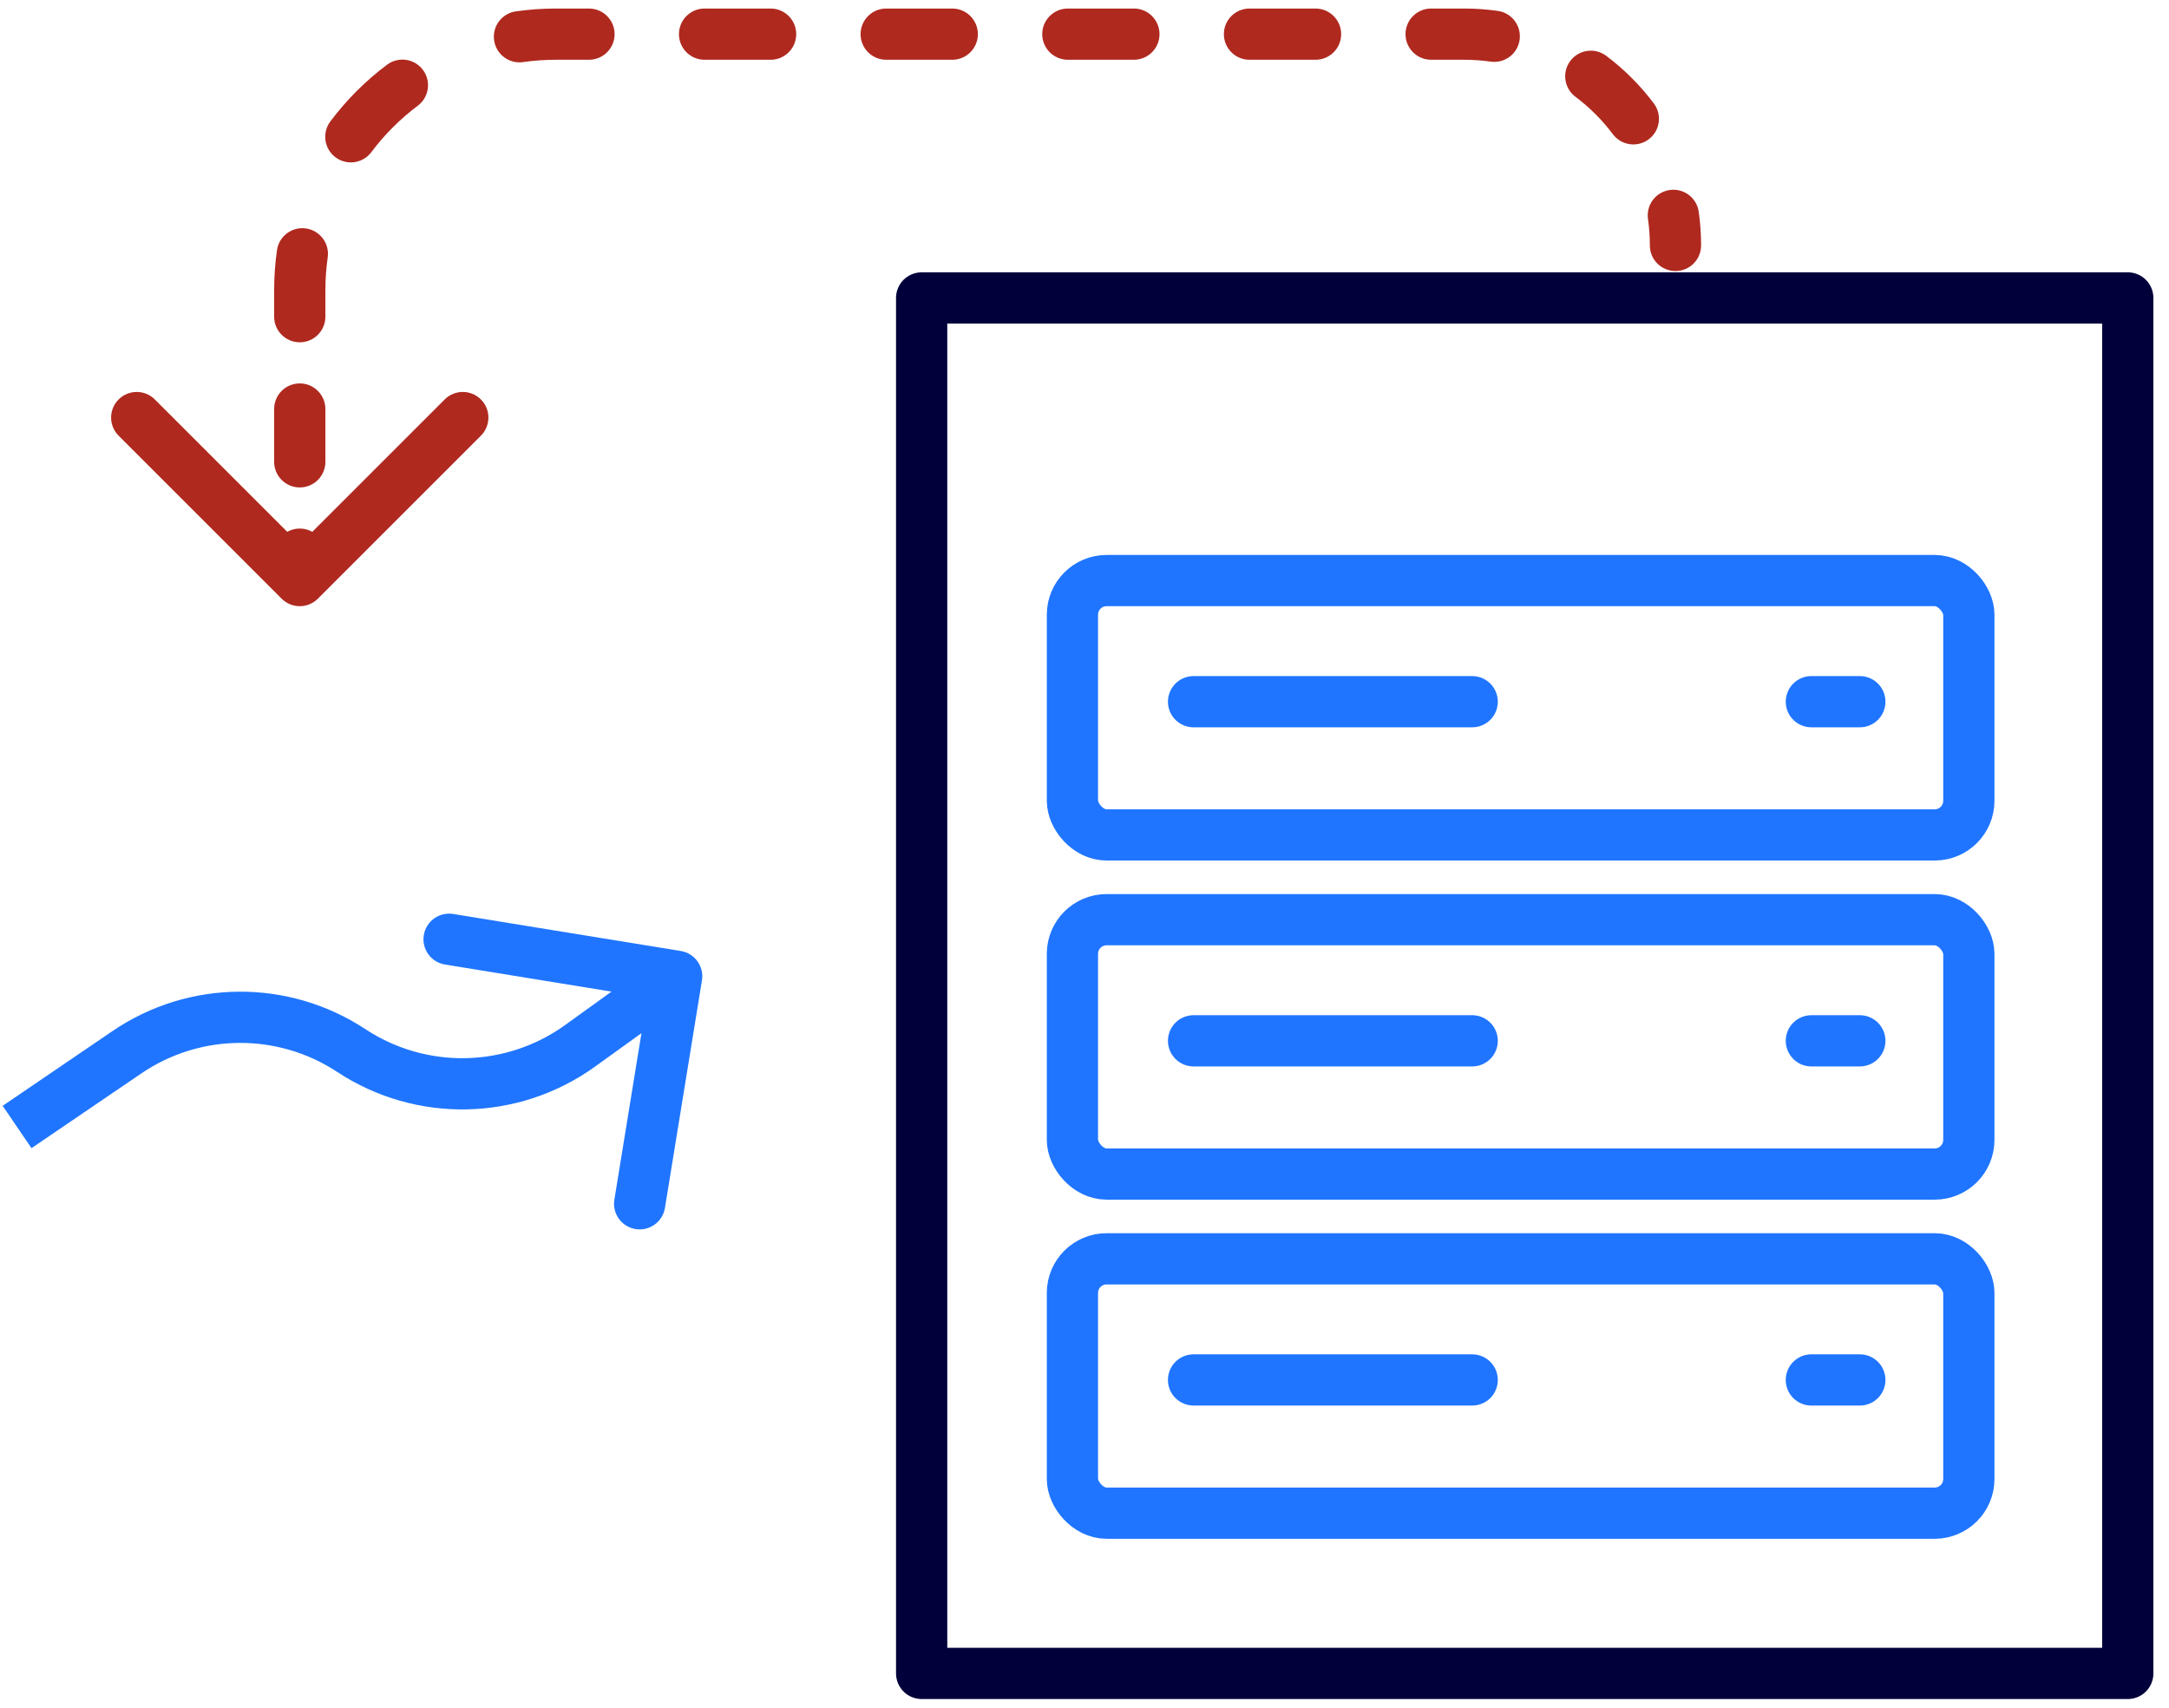
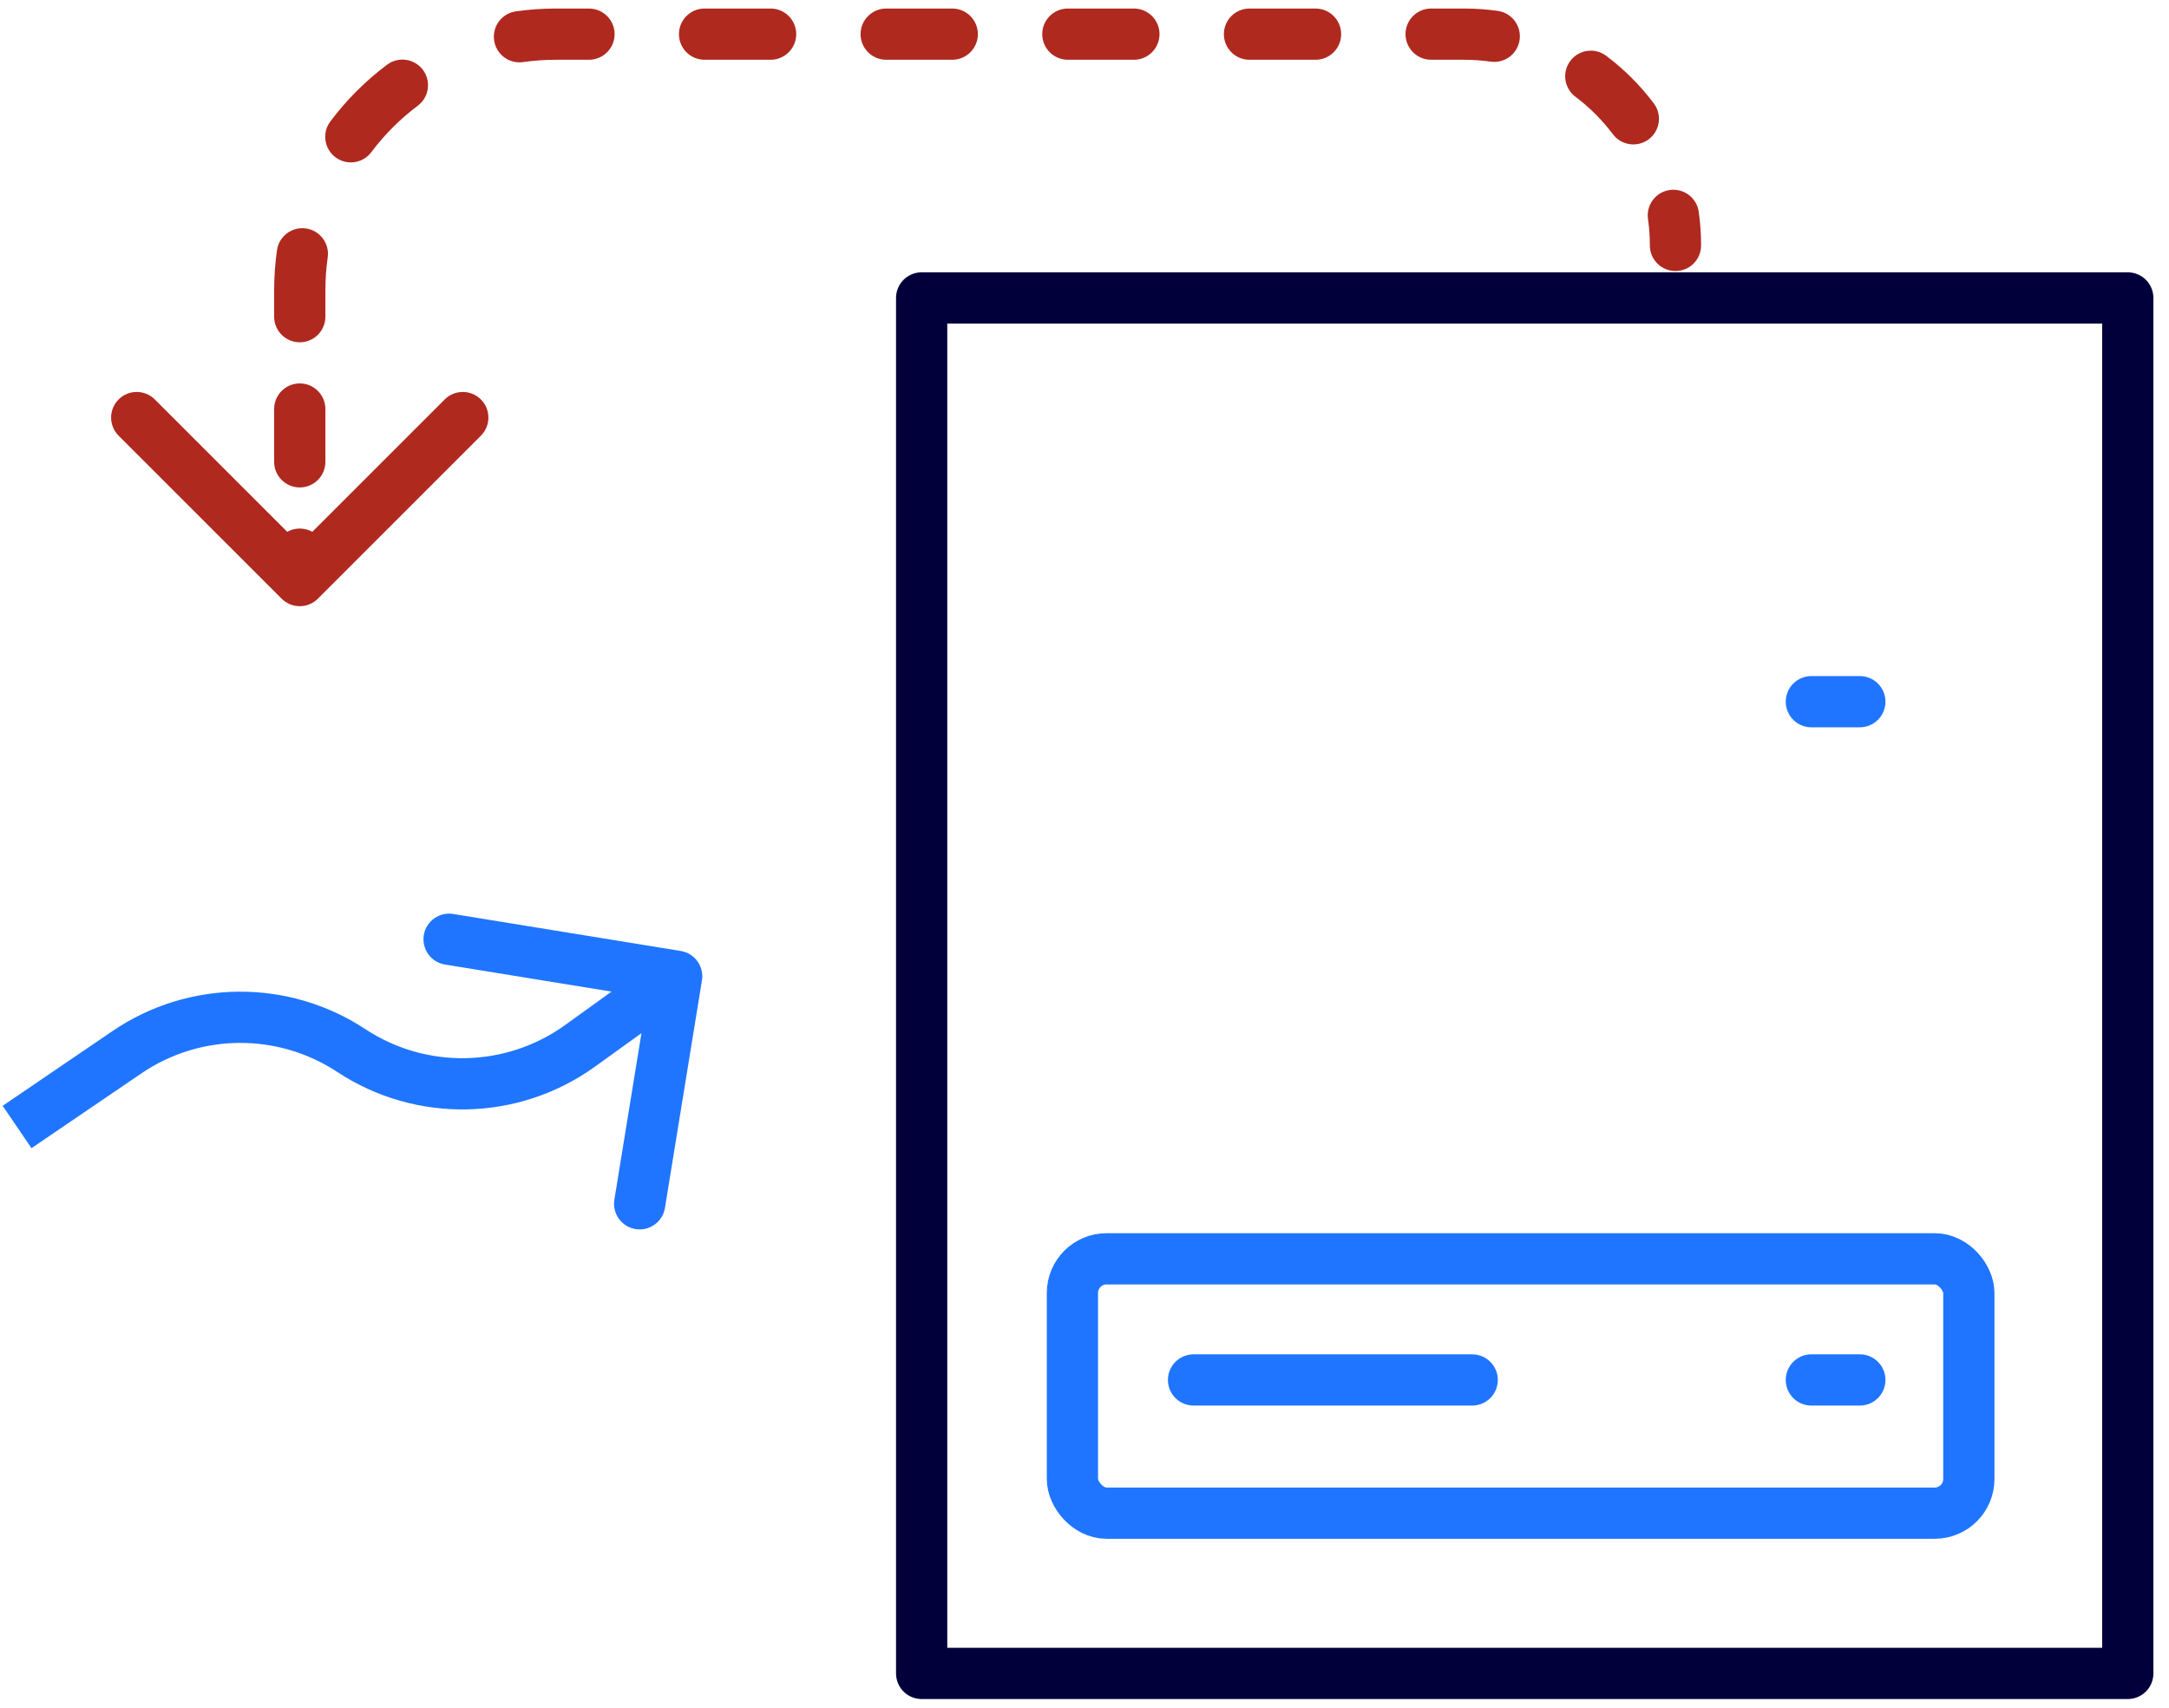
<svg xmlns="http://www.w3.org/2000/svg" width="127" height="100" viewBox="0 0 127 100" fill="none">
  <path d="M41.101 57.413C41.234 56.595 40.679 55.825 39.861 55.692L26.537 53.525C25.719 53.392 24.948 53.947 24.815 54.765C24.682 55.583 25.237 56.353 26.055 56.486L37.899 58.412L35.973 70.257C35.84 71.074 36.395 71.845 37.213 71.978C38.031 72.111 38.801 71.556 38.934 70.738L41.101 57.413ZM33.967 61.245L34.843 62.462L33.967 61.245ZM1.844 67.24L8.276 62.862L6.588 60.382L0.156 64.76L1.844 67.24ZM34.843 62.462L40.497 58.389L38.744 55.955L33.09 60.028L34.843 62.462ZM19.746 62.776C24.356 65.814 30.363 65.689 34.843 62.462L33.09 60.028C29.62 62.527 24.967 62.624 21.396 60.271L19.746 62.776ZM8.276 62.862C11.729 60.511 16.258 60.478 19.746 62.776L21.396 60.271C16.894 57.304 11.046 57.347 6.588 60.382L8.276 62.862Z" fill="#1F75FF" />
  <path d="M16.491 35.061C17.077 35.647 18.027 35.647 18.612 35.061L28.158 25.515C28.744 24.929 28.744 23.979 28.158 23.393C27.573 22.808 26.623 22.808 26.037 23.393L17.552 31.879L9.066 23.393C8.481 22.808 7.531 22.808 6.945 23.393C6.359 23.979 6.359 24.929 6.945 25.515L16.491 35.061ZM96.603 14.373C96.603 15.202 97.275 15.873 98.103 15.873C98.932 15.873 99.603 15.202 99.603 14.373H96.603ZM19.052 32.455C19.052 31.626 18.38 30.954 17.552 30.954C16.723 30.954 16.052 31.626 16.052 32.455H19.052ZM16.052 27.046C16.052 27.874 16.723 28.546 17.552 28.546C18.38 28.546 19.052 27.874 19.052 27.046H16.052ZM19.052 23.954C19.052 23.126 18.38 22.454 17.552 22.454C16.723 22.454 16.052 23.126 16.052 23.954H19.052ZM16.052 18.546C16.052 19.374 16.723 20.046 17.552 20.046C18.38 20.046 19.052 19.374 19.052 18.546H16.052ZM19.188 15.076C19.305 14.256 18.734 13.496 17.914 13.379C17.094 13.262 16.334 13.832 16.218 14.653L19.188 15.076ZM19.343 7.111C18.846 7.773 18.98 8.714 19.643 9.211C20.306 9.708 21.246 9.573 21.743 8.91L19.343 7.111ZM24.462 6.191C25.125 5.694 25.259 4.754 24.762 4.091C24.265 3.428 23.325 3.294 22.662 3.791L24.462 6.191ZM30.204 0.666C29.384 0.783 28.814 1.542 28.931 2.363C29.048 3.183 29.808 3.753 30.628 3.636L30.204 0.666ZM34.486 3.5C35.314 3.5 35.986 2.828 35.986 2C35.986 1.172 35.314 0.5 34.486 0.5V3.5ZM41.254 0.5C40.425 0.5 39.754 1.172 39.754 2C39.754 2.828 40.425 3.5 41.254 3.5V0.5ZM45.121 3.5C45.95 3.5 46.621 2.828 46.621 2C46.621 1.172 45.95 0.5 45.121 0.5V3.5ZM51.889 0.5C51.061 0.5 50.389 1.172 50.389 2C50.389 2.828 51.061 3.5 51.889 3.5V0.5ZM55.757 3.5C56.585 3.5 57.257 2.828 57.257 2C57.257 1.172 56.585 0.5 55.757 0.5V3.5ZM62.525 0.5C61.697 0.5 61.025 1.172 61.025 2C61.025 2.828 61.697 3.5 62.525 3.5V0.5ZM66.392 3.5C67.221 3.5 67.892 2.828 67.892 2C67.892 1.172 67.221 0.5 66.392 0.5V3.5ZM73.161 0.5C72.332 0.5 71.661 1.172 71.661 2C71.661 2.828 72.332 3.5 73.161 3.5V0.5ZM77.028 3.5C77.857 3.5 78.528 2.828 78.528 2C78.528 1.172 77.857 0.5 77.028 0.5V3.5ZM83.796 0.5C82.968 0.5 82.296 1.172 82.296 2C82.296 2.828 82.968 3.5 83.796 3.5V0.5ZM87.28 3.609C88.1 3.726 88.86 3.156 88.977 2.336C89.094 1.516 88.524 0.756 87.704 0.639L87.28 3.609ZM94.045 3.267C93.382 2.77 92.442 2.905 91.945 3.567C91.448 4.23 91.583 5.17 92.246 5.667L94.045 3.267ZM94.436 7.858C94.933 8.521 95.873 8.655 96.536 8.158C97.199 7.661 97.333 6.721 96.836 6.058L94.436 7.858ZM99.464 12.4C99.347 11.58 98.587 11.01 97.767 11.127C96.947 11.243 96.377 12.003 96.494 12.823L99.464 12.4ZM19.052 34V32.455H16.052V34H19.052ZM19.052 27.046V23.954H16.052V27.046H19.052ZM19.052 18.546V17H16.052V18.546H19.052ZM19.052 17C19.052 16.346 19.098 15.704 19.188 15.076L16.218 14.653C16.108 15.42 16.052 16.204 16.052 17H19.052ZM21.743 8.91C22.515 7.88 23.432 6.964 24.462 6.191L22.662 3.791C21.404 4.734 20.286 5.853 19.343 7.111L21.743 8.91ZM30.628 3.636C31.255 3.546 31.898 3.5 32.552 3.5V0.5C31.756 0.5 30.972 0.556 30.204 0.666L30.628 3.636ZM32.552 3.5H34.486V0.5H32.552V3.5ZM41.254 3.5H45.121V0.5H41.254V3.5ZM51.889 3.5H55.757V0.5H51.889V3.5ZM62.525 3.5H66.392V0.5H62.525V3.5ZM73.161 3.5H77.028V0.5H73.161V3.5ZM83.796 3.5H85.73V0.5H83.796V3.5ZM85.73 3.5C86.257 3.5 86.775 3.537 87.28 3.609L87.704 0.639C87.058 0.547 86.399 0.5 85.73 0.5V3.5ZM92.246 5.667C93.076 6.29 93.814 7.028 94.436 7.858L96.836 6.058C96.043 5.001 95.103 4.06 94.045 3.267L92.246 5.667ZM96.494 12.823C96.566 13.329 96.603 13.846 96.603 14.373H99.603C99.603 13.704 99.556 13.045 99.464 12.4L96.494 12.823Z" fill="#AF291F" />
-   <rect x="62.793" y="34" width="52.487" height="14.895" rx="2" stroke="#1F75FF" stroke-width="3" />
-   <path d="M69.886 41.093H86.2" stroke="#1F75FF" stroke-width="3" stroke-linecap="round" />
  <path d="M106.06 41.093H108.897" stroke="#1F75FF" stroke-width="3" stroke-linecap="round" />
-   <rect x="62.793" y="53.86" width="52.487" height="14.895" rx="2" stroke="#1F75FF" stroke-width="3" />
  <rect x="62.793" y="73.72" width="52.487" height="14.895" rx="2" stroke="#1F75FF" stroke-width="3" />
-   <path d="M69.886 60.953H86.2" stroke="#1F75FF" stroke-width="3" stroke-linecap="round" />
  <path d="M69.886 80.813H86.2" stroke="#1F75FF" stroke-width="3" stroke-linecap="round" />
-   <path d="M106.06 60.953H108.897" stroke="#1F75FF" stroke-width="3" stroke-linecap="round" />
  <path d="M106.06 80.813H108.897" stroke="#1F75FF" stroke-width="3" stroke-linecap="round" />
  <rect x="53.965" y="17.448" width="70.621" height="80.552" stroke="#02003B" stroke-width="3" stroke-linejoin="round" />
</svg>